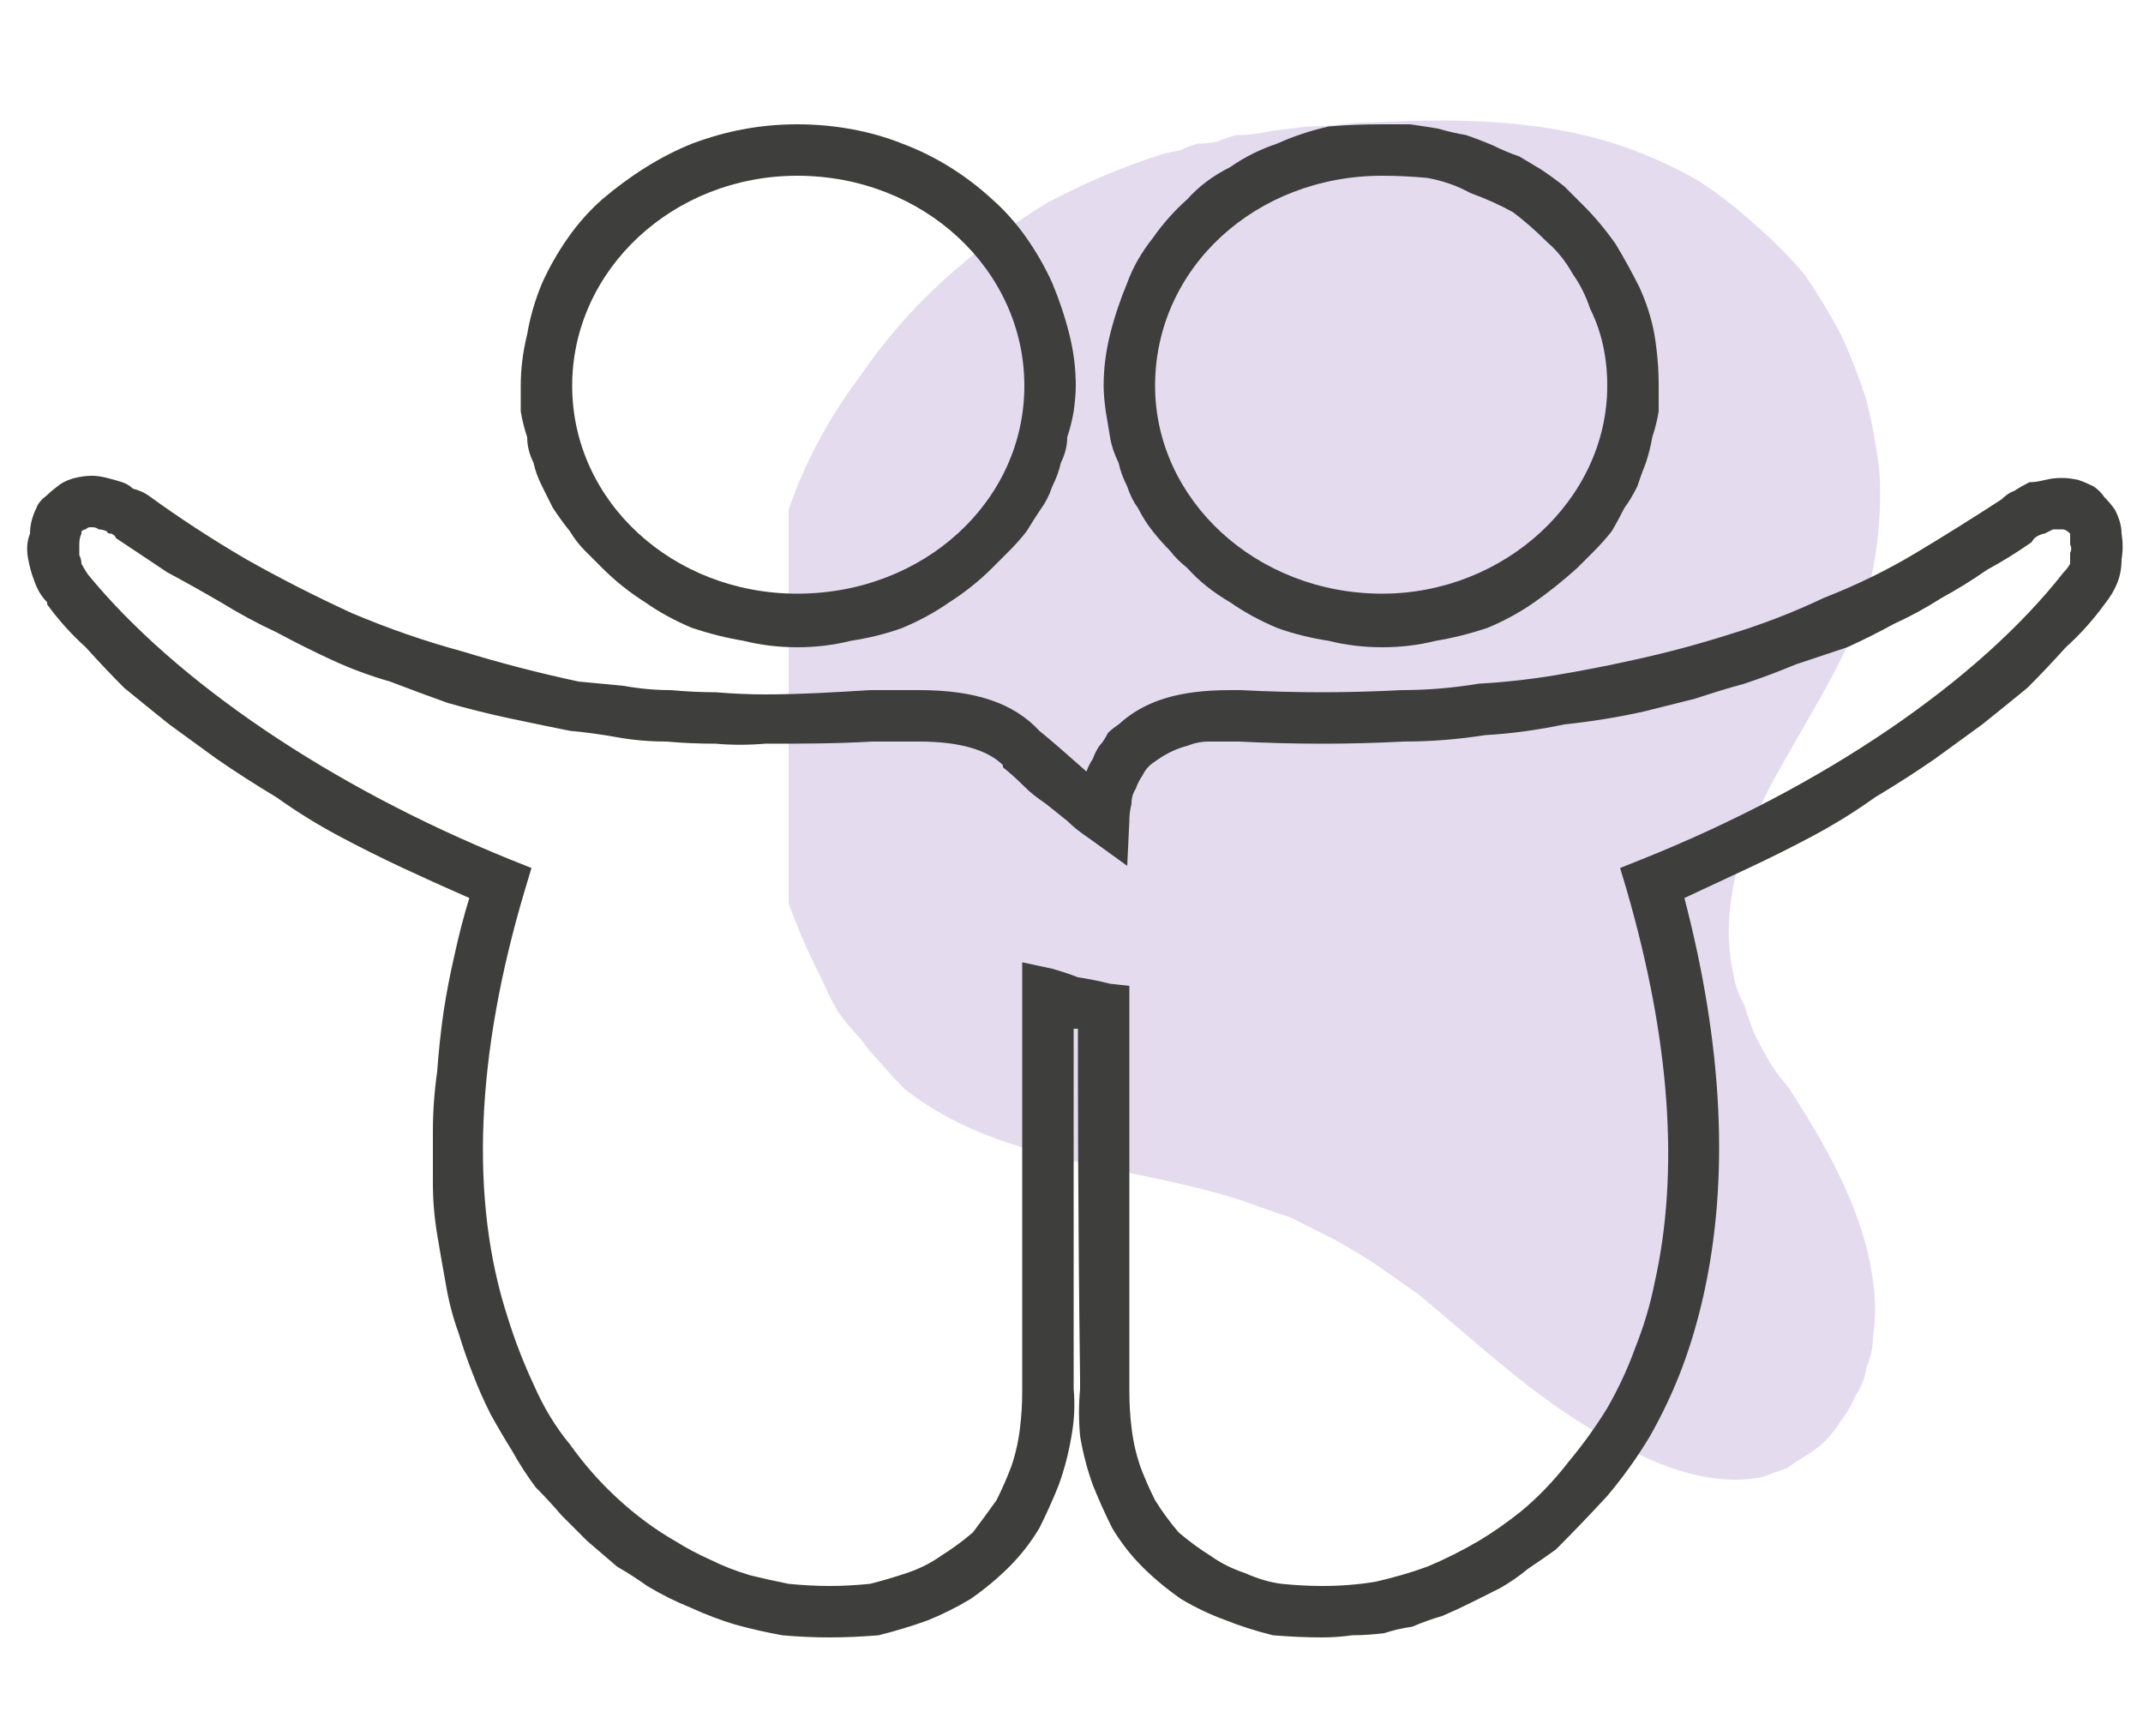
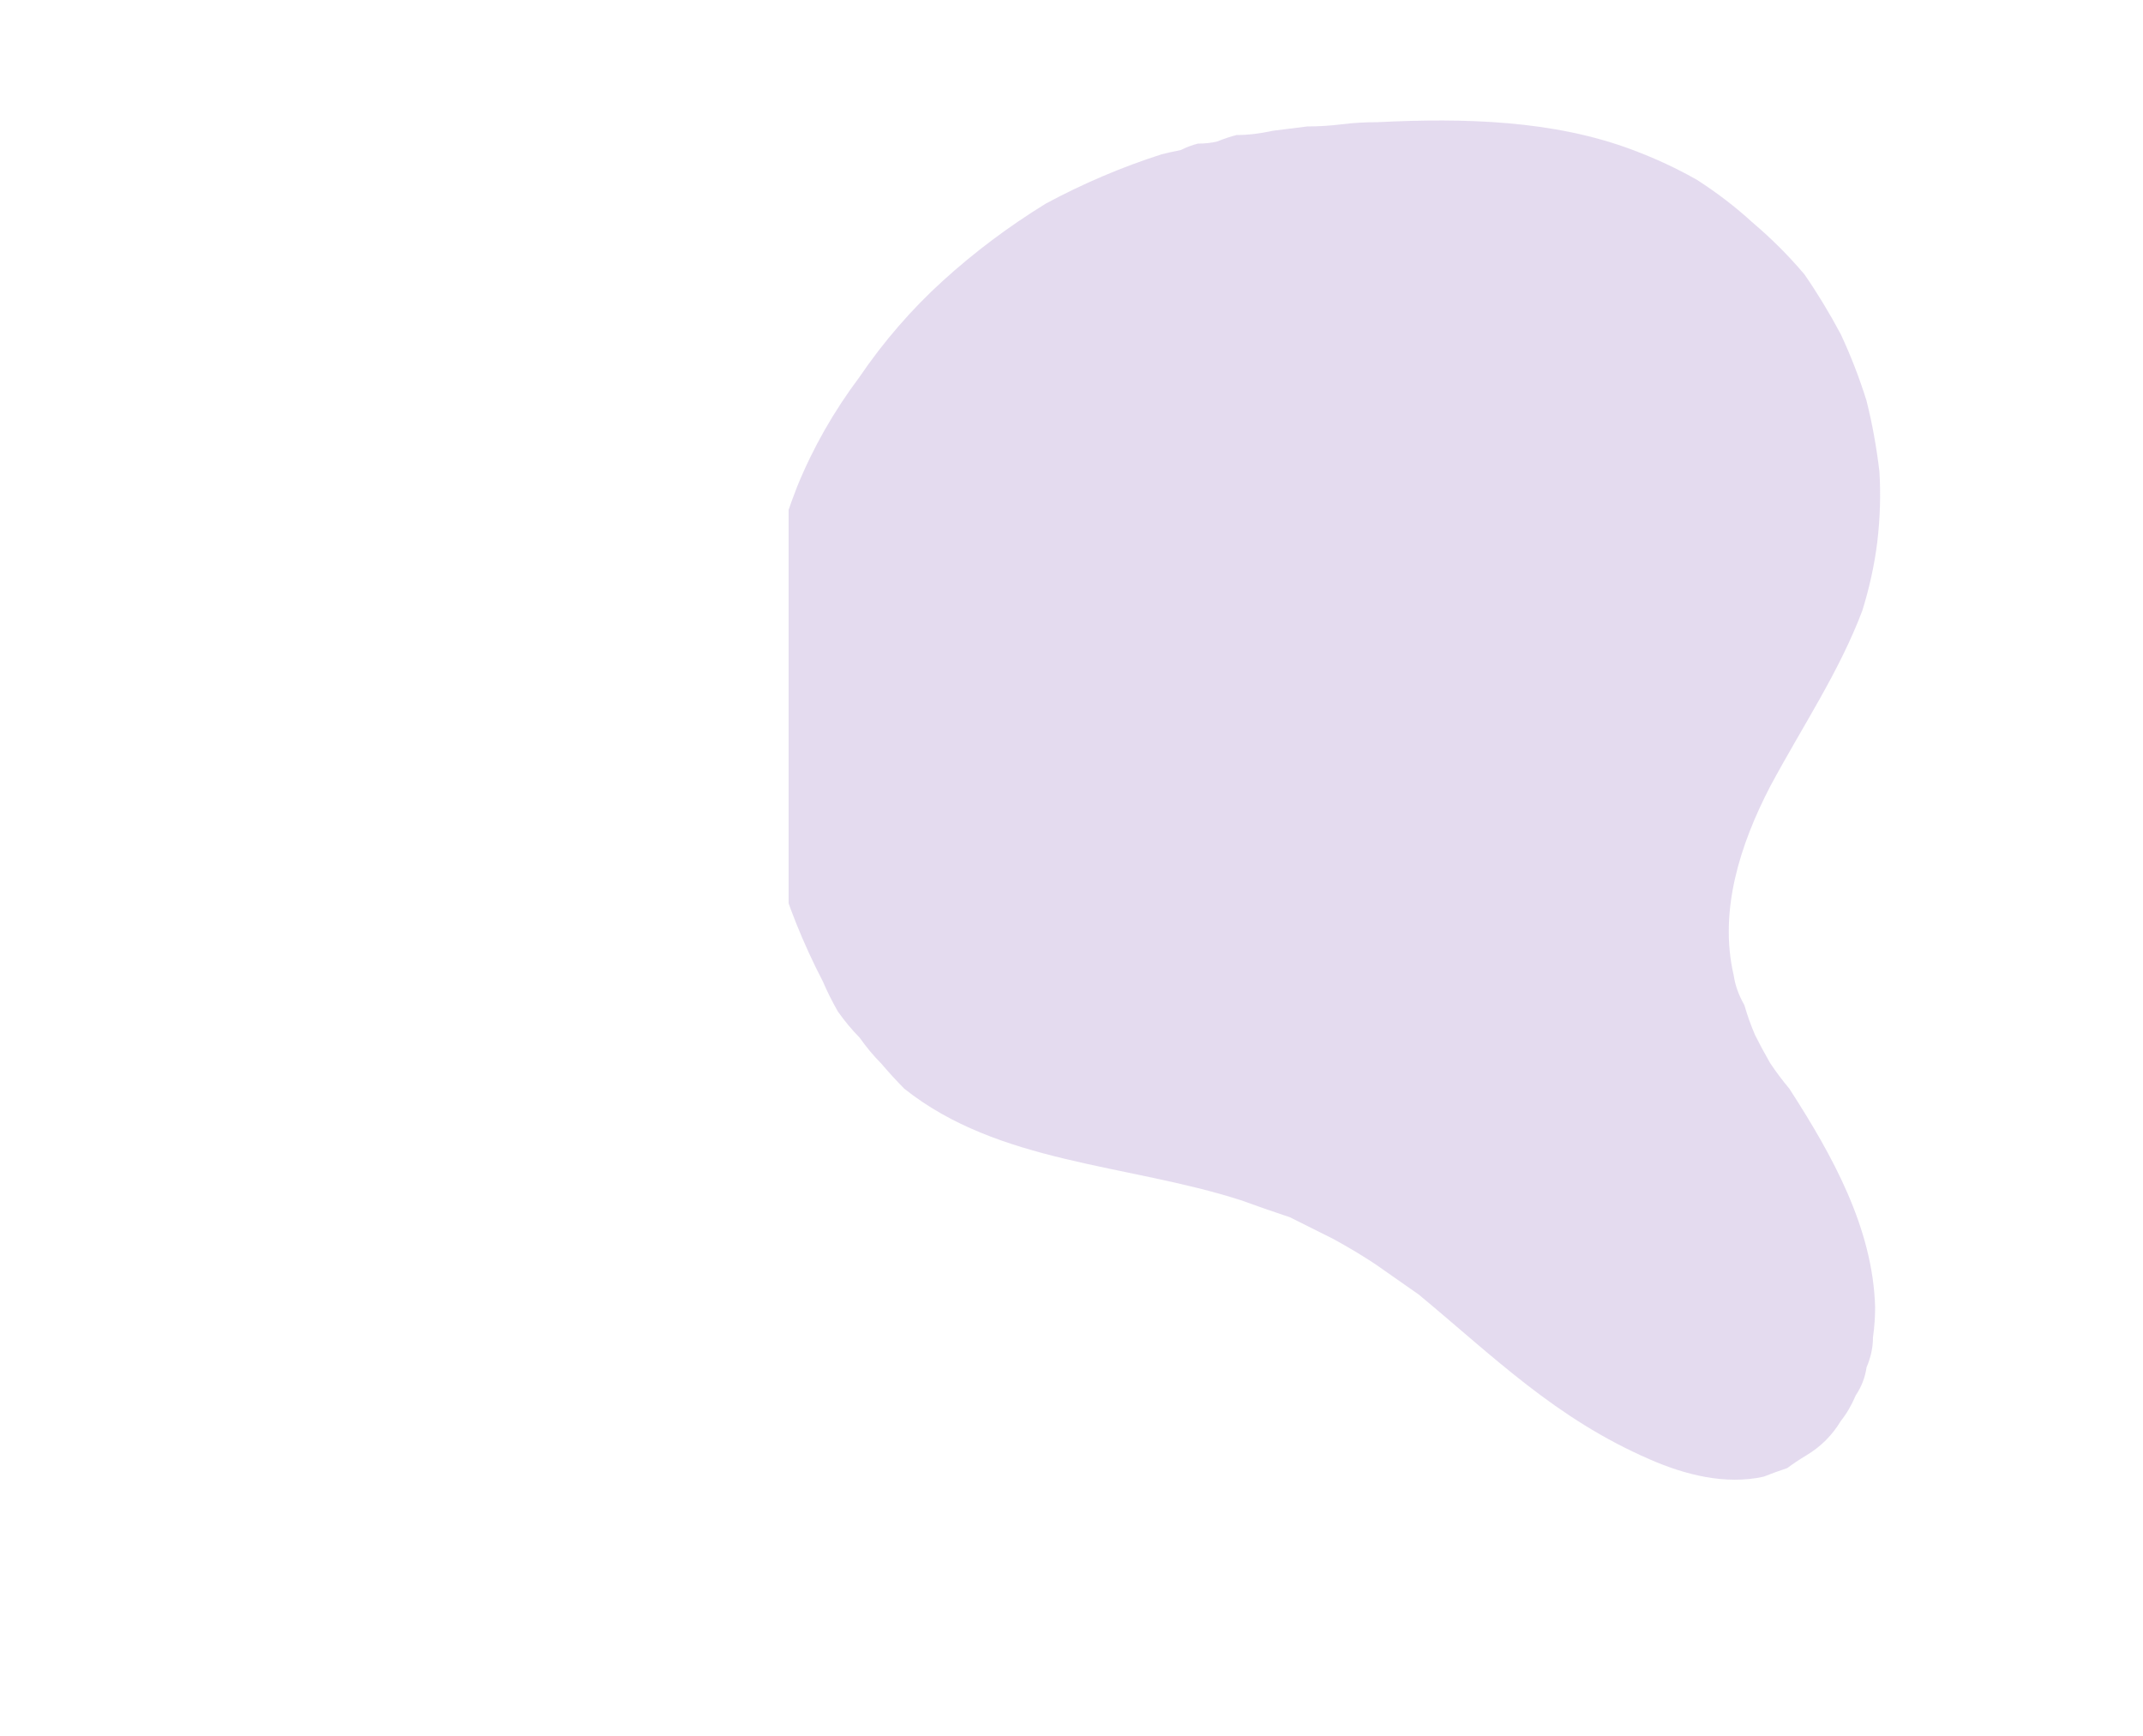
<svg xmlns="http://www.w3.org/2000/svg" version="1.2" viewBox="0 0 100 81" width="100" height="81">
  <defs>
    <clipPath clipPathUnits="userSpaceOnUse" id="cp1">
      <path d="m89.3 5.61v63.44h-52.5v-63.44z" />
    </clipPath>
    <clipPath clipPathUnits="userSpaceOnUse" id="cp2">
-       <path d="m115.22 0v89.13h-128.02v-89.13z" />
-     </clipPath>
+       </clipPath>
  </defs>
  <style>.a{fill:#cab8e0}.b{fill:#3e3e3d}</style>
  <g style="opacity:.5">
    <g clip-path="url(#cp1)">
-       <path class="a" d="m57.7 6.3q0.8 0 1.7-0.2 0.8-0.1 1.6-0.2 0.8 0 1.6-0.1 0.8-0.1 1.7-0.1c4-0.2 8.2-0.1 11.9 1.3q1.6 0.6 3 1.4 1.4 0.9 2.6 2 1.3 1.1 2.4 2.4 0.9 1.3 1.7 2.8 0.7 1.5 1.2 3.1 0.4 1.6 0.6 3.3 0.1 1.6-0.1 3.3-0.2 1.6-0.7 3.2c-1.1 2.9-2.8 5.4-4.3 8.2-1.4 2.7-2.4 5.8-1.7 8.8q0.1 0.7 0.5 1.4 0.2 0.7 0.5 1.4 0.3 0.6 0.7 1.3 0.4 0.6 0.9 1.2c2 3.1 3.9 6.5 4 10.2q0 0.7-0.1 1.4 0 0.7-0.3 1.4-0.1 0.7-0.5 1.3-0.3 0.7-0.7 1.2-0.3 0.5-0.7 0.9-0.4 0.4-0.9 0.7-0.5 0.3-0.9 0.6-0.6 0.2-1.1 0.4c-1.8 0.4-3.7-0.1-5.3-0.8-4.4-1.9-7.3-4.8-10.8-7.7q-1-0.7-2-1.4-0.9-0.6-2-1.2-1-0.5-2-1-1.2-0.4-2.3-0.8c-5.3-1.7-11.3-1.7-15.7-5.2q-0.5-0.5-1.1-1.2-0.5-0.5-1-1.2-0.5-0.5-1-1.2-0.4-0.7-0.7-1.4-1.4-2.7-2.2-5.5-0.8-2.9-1-5.9-0.1-3 0.4-5.9 0.5-3 1.6-5.8 1.1-2.7 2.9-5.1 1.7-2.5 3.9-4.5 2.2-2 4.8-3.6 2.6-1.4 5.4-2.3 0.4-0.1 0.9-0.2 0.4-0.2 0.8-0.3 0.5 0 0.9-0.1 0.5-0.2 0.9-0.3z" />
+       <path class="a" d="m57.7 6.3q0.8 0 1.7-0.2 0.8-0.1 1.6-0.2 0.8 0 1.6-0.1 0.8-0.1 1.7-0.1c4-0.2 8.2-0.1 11.9 1.3q1.6 0.6 3 1.4 1.4 0.9 2.6 2 1.3 1.1 2.4 2.4 0.9 1.3 1.7 2.8 0.7 1.5 1.2 3.1 0.4 1.6 0.6 3.3 0.1 1.6-0.1 3.3-0.2 1.6-0.7 3.2c-1.1 2.9-2.8 5.4-4.3 8.2-1.4 2.7-2.4 5.8-1.7 8.8q0.1 0.7 0.5 1.4 0.2 0.7 0.5 1.4 0.3 0.6 0.7 1.3 0.4 0.6 0.9 1.2c2 3.1 3.9 6.5 4 10.2q0 0.7-0.1 1.4 0 0.7-0.3 1.4-0.1 0.7-0.5 1.3-0.3 0.7-0.7 1.2-0.3 0.5-0.7 0.9-0.4 0.4-0.9 0.7-0.5 0.3-0.9 0.6-0.6 0.2-1.1 0.4c-1.8 0.4-3.7-0.1-5.3-0.8-4.4-1.9-7.3-4.8-10.8-7.7q-1-0.7-2-1.4-0.9-0.6-2-1.2-1-0.5-2-1-1.2-0.4-2.3-0.8c-5.3-1.7-11.3-1.7-15.7-5.2q-0.5-0.5-1.1-1.2-0.5-0.5-1-1.2-0.5-0.5-1-1.2-0.4-0.7-0.7-1.4-1.4-2.7-2.2-5.5-0.8-2.9-1-5.9-0.1-3 0.4-5.9 0.5-3 1.6-5.8 1.1-2.7 2.9-5.1 1.7-2.5 3.9-4.5 2.2-2 4.8-3.6 2.6-1.4 5.4-2.3 0.4-0.1 0.9-0.2 0.4-0.2 0.8-0.3 0.5 0 0.9-0.1 0.5-0.2 0.9-0.3" />
    </g>
  </g>
  <g clip-path="url(#cp2)">
    <path fill-rule="evenodd" class="b" d="m61.7 76.4q-1.1 0-2.3-0.1-1.2-0.3-2.2-0.7-1.1-0.4-2.1-1-1-0.7-1.8-1.5-0.8-0.8-1.4-1.8-0.5-1-0.9-2-0.4-1.1-0.6-2.3-0.1-1.1 0-2.2 0-0.1 0-0.4c-0.1-7.9-0.1-13.2-0.1-16.4h-0.2c0 3.2 0 8.5 0 16.4q0 0.3 0 0.4 0.1 1.1-0.1 2.2-0.2 1.2-0.6 2.3-0.4 1-0.9 2-0.6 1-1.4 1.8-0.8 0.8-1.8 1.5-1 0.6-2 1-1.1 0.4-2.3 0.7-1.2 0.1-2.3 0.1-1.1 0-2.2-0.1-1.1-0.2-2.2-0.5-1-0.3-2.1-0.8-1-0.4-2-1-0.7-0.5-1.4-0.9-0.7-0.6-1.4-1.2-0.6-0.6-1.2-1.2-0.6-0.7-1.2-1.3-0.6-0.8-1.1-1.7-0.5-0.8-1-1.7-0.5-1-0.8-1.8-0.4-1-0.7-2-0.4-1.1-0.6-2.3-0.2-1.1-0.4-2.3-0.2-1.2-0.2-2.4 0-1.2 0-2.4 0-1.4 0.2-2.8 0.1-1.4 0.3-2.8 0.2-1.3 0.5-2.6 0.3-1.4 0.7-2.7-1.6-0.7-3.1-1.4-1.5-0.7-3-1.5-1.5-0.8-2.9-1.8-1.5-0.9-2.8-1.8-1.1-0.8-2.2-1.6-1-0.8-2.1-1.7-0.9-0.9-1.8-1.9-1-0.9-1.8-2v-0.1q-0.4-0.4-0.6-1-0.2-0.5-0.3-1.1-0.1-0.6 0.1-1.1 0-0.6 0.3-1.2 0.1-0.3 0.5-0.6 0.2-0.2 0.6-0.5 0.3-0.2 0.7-0.3 0.4-0.1 0.8-0.1 0.3 0 0.7 0.1 0.4 0.1 0.7 0.2 0.3 0.1 0.5 0.3 0.4 0.1 0.7 0.3 2.2 1.6 4.6 3 2.3 1.3 4.9 2.5 2.6 1.1 5.2 1.8 2.6 0.8 5.4 1.4 1 0.1 2.1 0.2 1.1 0.2 2.2 0.2 1.1 0.1 2.1 0.1 1.2 0.1 2.3 0.1c1.6 0 3.3-0.1 4.9-0.2q0.9 0 1.9 0 0.2 0 0.4 0c2.6 0 4.4 0.6 5.6 1.9 0.5 0.4 1.3 1.1 2.2 1.9q0.1-0.3 0.3-0.6 0.1-0.3 0.3-0.6 0.2-0.2 0.4-0.6 0.2-0.2 0.5-0.4c1.2-1.1 2.8-1.6 5.2-1.6q0.3 0 0.5 0 1.9 0.1 3.8 0.1 1.8 0 3.7-0.1 1.8 0 3.6-0.3 1.8-0.1 3.6-0.4 1.8-0.3 3.6-0.7 2.3-0.5 4.5-1.2 2.3-0.7 4.4-1.7 2.3-0.9 4.3-2.1 2-1.2 4-2.5 0.3-0.3 0.6-0.4 0.3-0.2 0.7-0.4 0.3 0 0.7-0.1 0.4-0.1 0.8-0.1 0.4 0 0.8 0.1 0.3 0.1 0.7 0.3 0.3 0.2 0.5 0.5 0.3 0.3 0.5 0.6 0.3 0.6 0.3 1.1 0.1 0.6 0 1.2 0 0.6-0.2 1.1-0.2 0.5-0.6 1-0.8 1.1-1.8 2-0.9 1-1.8 1.9-1.1 0.9-2.1 1.7-1.1 0.8-2.2 1.6-1.3 0.9-2.8 1.8-1.4 1-2.9 1.8-1.5 0.8-3 1.5-1.5 0.7-3 1.4c1.8 6.9 2.1 13.1 0.9 18.5q-0.4 1.8-1 3.4-0.6 1.6-1.5 3.2-0.9 1.5-2 2.8-1.2 1.3-2.4 2.5-0.7 0.5-1.3 0.9-0.6 0.5-1.3 0.9-0.6 0.3-1.4 0.7-0.6 0.3-1.3 0.6-0.7 0.2-1.4 0.5-0.7 0.1-1.3 0.3-0.8 0.1-1.5 0.1-0.7 0.1-1.4 0.1zm-14-31.5l1.4 0.3q0.7 0.2 1.2 0.4 0.7 0.1 1.5 0.3l0.9 0.1c0 3.1 0 9.6 0 18.4q0 0.4 0 0.4v0.1q0 0.9 0.1 1.7 0.1 0.9 0.4 1.8 0.3 0.8 0.7 1.6 0.5 0.8 1.1 1.5 0.7 0.6 1.5 1.1 0.7 0.5 1.6 0.8 0.9 0.4 1.7 0.5 1 0.1 1.9 0.1 1.3 0 2.5-0.2 1.3-0.3 2.4-0.7 1.2-0.5 2.4-1.2 1-0.6 2-1.4 1.2-1 2.2-2.3 1-1.2 1.8-2.5 0.8-1.4 1.3-2.8 0.6-1.5 0.9-3c1.2-5.3 0.7-11.5-1.3-18.4l-0.3-1 1-0.4c8.5-3.4 15.7-8.3 19.7-13.4q0.2-0.2 0.3-0.4 0-0.2 0-0.5 0.1-0.2 0-0.4 0-0.2 0-0.5c-0.2-0.2-0.3-0.2-0.4-0.2q-0.2 0-0.4 0-0.2 0.1-0.4 0.2-0.1 0-0.3 0.1-0.2 0.1-0.3 0.3-1 0.7-2.1 1.3-1 0.7-2.1 1.3-1.1 0.7-2.2 1.2-1.1 0.6-2.2 1.1-1.2 0.4-2.4 0.8-1.2 0.5-2.4 0.9-1.1 0.3-2.3 0.7-1.2 0.3-2.4 0.6-1.8 0.4-3.7 0.6-1.9 0.4-3.7 0.5-1.9 0.3-3.8 0.3-1.9 0.1-3.8 0.1-1.9 0-3.9-0.1-0.2 0-0.4 0-0.5 0-1 0-0.5 0-1 0.2-0.4 0.1-0.8 0.3-0.4 0.2-0.8 0.5-0.3 0.2-0.5 0.6-0.2 0.3-0.3 0.6-0.2 0.3-0.2 0.7-0.1 0.4-0.1 0.8l-0.1 2.1-1.8-1.3q-0.6-0.4-1-0.8-0.5-0.4-1-0.8-0.6-0.4-1-0.8-0.5-0.5-1-0.9v-0.1c-0.7-0.7-2-1.1-3.9-1.1q-0.2 0-0.3 0-1 0-1.9 0c-1.7 0.1-3.3 0.1-5 0.1q-1.2 0.1-2.3 0-1.2 0-2.3-0.1-1.2 0-2.3-0.2-1.1-0.2-2.2-0.3-1.5-0.3-2.9-0.6-1.4-0.3-2.8-0.7-1.4-0.5-2.7-1-1.4-0.4-2.7-1-1.3-0.6-2.6-1.3-1.3-0.6-2.6-1.4-1.2-0.7-2.5-1.4-1.2-0.8-2.4-1.6 0-0.1-0.2-0.2-0.2 0-0.2-0.1-0.2-0.1-0.4-0.1-0.1-0.1-0.3-0.1-0.1 0-0.1 0-0.1 0-0.2 0.1-0.1 0-0.2 0.1 0 0.1 0 0.1-0.1 0.2-0.1 0.5 0 0.3 0 0.5 0.1 0.2 0.1 0.4 0.1 0.2 0.3 0.5c4.1 5 11.3 9.9 19.7 13.3l1 0.4-0.3 1c-2.3 7.7-2.6 14.5-0.8 20q0.5 1.6 1.2 3.1 0.7 1.6 1.7 2.8 1 1.4 2.2 2.5 1.3 1.2 2.7 2 0.8 0.5 1.7 0.9 0.8 0.4 1.8 0.7 0.8 0.2 1.8 0.4 1 0.1 1.9 0.1 0.9 0 1.9-0.1 0.8-0.2 1.7-0.5 0.9-0.3 1.6-0.8 0.8-0.5 1.5-1.1 0.6-0.8 1.1-1.5 0.4-0.8 0.7-1.6 0.3-0.9 0.4-1.8 0.1-0.8 0.1-1.7c0 0 0-0.3 0-0.5 0-9.3 0-14.9 0-18z" />
    <path fill-rule="evenodd" class="b" d="m37.2 30.2q-1.3 0-2.5-0.3-1.2-0.2-2.4-0.6-1.2-0.5-2.2-1.2-1.1-0.7-2-1.6-0.4-0.4-0.8-0.8-0.4-0.4-0.7-0.9-0.4-0.5-0.8-1.1-0.2-0.4-0.5-1-0.3-0.6-0.4-1.1-0.3-0.6-0.3-1.2-0.2-0.6-0.3-1.2 0-0.7 0-1.2 0-1.2 0.3-2.4 0.2-1.2 0.7-2.4 0.5-1.1 1.2-2.1 0.7-1 1.6-1.8c1.3-1.1 2.7-2 4.2-2.6 1.6-0.6 3.2-0.9 4.9-0.9 1.7 0 3.4 0.3 4.9 0.9 1.6 0.6 3 1.5 4.2 2.6q0.9 0.8 1.6 1.8 0.7 1 1.2 2.1 0.5 1.2 0.8 2.4 0.3 1.2 0.3 2.4 0 0.5-0.1 1.2-0.1 0.6-0.3 1.2 0 0.6-0.3 1.2-0.1 0.5-0.4 1.1-0.2 0.6-0.5 1-0.4 0.6-0.7 1.1-0.4 0.5-0.8 0.9-0.4 0.4-0.8 0.8-0.9 0.9-2 1.6-1 0.7-2.2 1.2-1.1 0.4-2.4 0.6-1.2 0.3-2.5 0.3zm10.6-12.2c0-5.4-4.7-9.8-10.6-9.8-5.8 0-10.5 4.4-10.5 9.8 0 5.4 4.7 9.7 10.5 9.7 5.9 0 10.6-4.3 10.6-9.7z" />
-     <path fill-rule="evenodd" class="b" d="m64.5 30.2q-1.3 0-2.5-0.3-1.3-0.2-2.4-0.6-1.2-0.5-2.2-1.2-1.2-0.7-2-1.6-0.5-0.4-0.8-0.8-0.4-0.4-0.8-0.9-0.4-0.5-0.7-1.1-0.3-0.4-0.5-1-0.3-0.6-0.4-1.1-0.3-0.6-0.4-1.2-0.1-0.6-0.2-1.2-0.1-0.7-0.1-1.2 0-1.2 0.3-2.4 0.3-1.2 0.8-2.4 0.4-1.1 1.2-2.1 0.7-1 1.6-1.8 0.8-0.9 2-1.5 1-0.7 2.2-1.1 1.1-0.5 2.4-0.8 1.2-0.1 2.5-0.1 0.6 0 1.3 0 0.7 0.1 1.3 0.2 0.7 0.2 1.3 0.3 0.6 0.2 1.3 0.5 0.6 0.3 1.2 0.5 0.5 0.3 1 0.6 0.6 0.4 1.1 0.8 0.4 0.4 0.9 0.9 0.8 0.8 1.5 1.8 0.6 1 1.1 2 0.5 1.1 0.7 2.2 0.2 1.2 0.2 2.4 0 0.5 0 1.2-0.1 0.6-0.3 1.2-0.1 0.6-0.3 1.2-0.2 0.5-0.4 1.1-0.3 0.6-0.6 1-0.3 0.6-0.6 1.1-0.4 0.5-0.8 0.9-0.4 0.4-0.8 0.8-1 0.9-2 1.6-1 0.7-2.2 1.2-1.2 0.4-2.4 0.6-1.2 0.3-2.5 0.3zm0-22c-5.9 0-10.6 4.3-10.6 9.8 0 5.3 4.7 9.7 10.6 9.7 5.7 0 10.5-4.4 10.5-9.7q0-1-0.2-1.9-0.2-0.9-0.6-1.7-0.3-0.9-0.8-1.6-0.5-0.9-1.2-1.5-0.8-0.8-1.6-1.4-0.9-0.5-2-0.9-0.9-0.5-2-0.7-1.1-0.1-2.1-0.1z" />
  </g>
</svg>